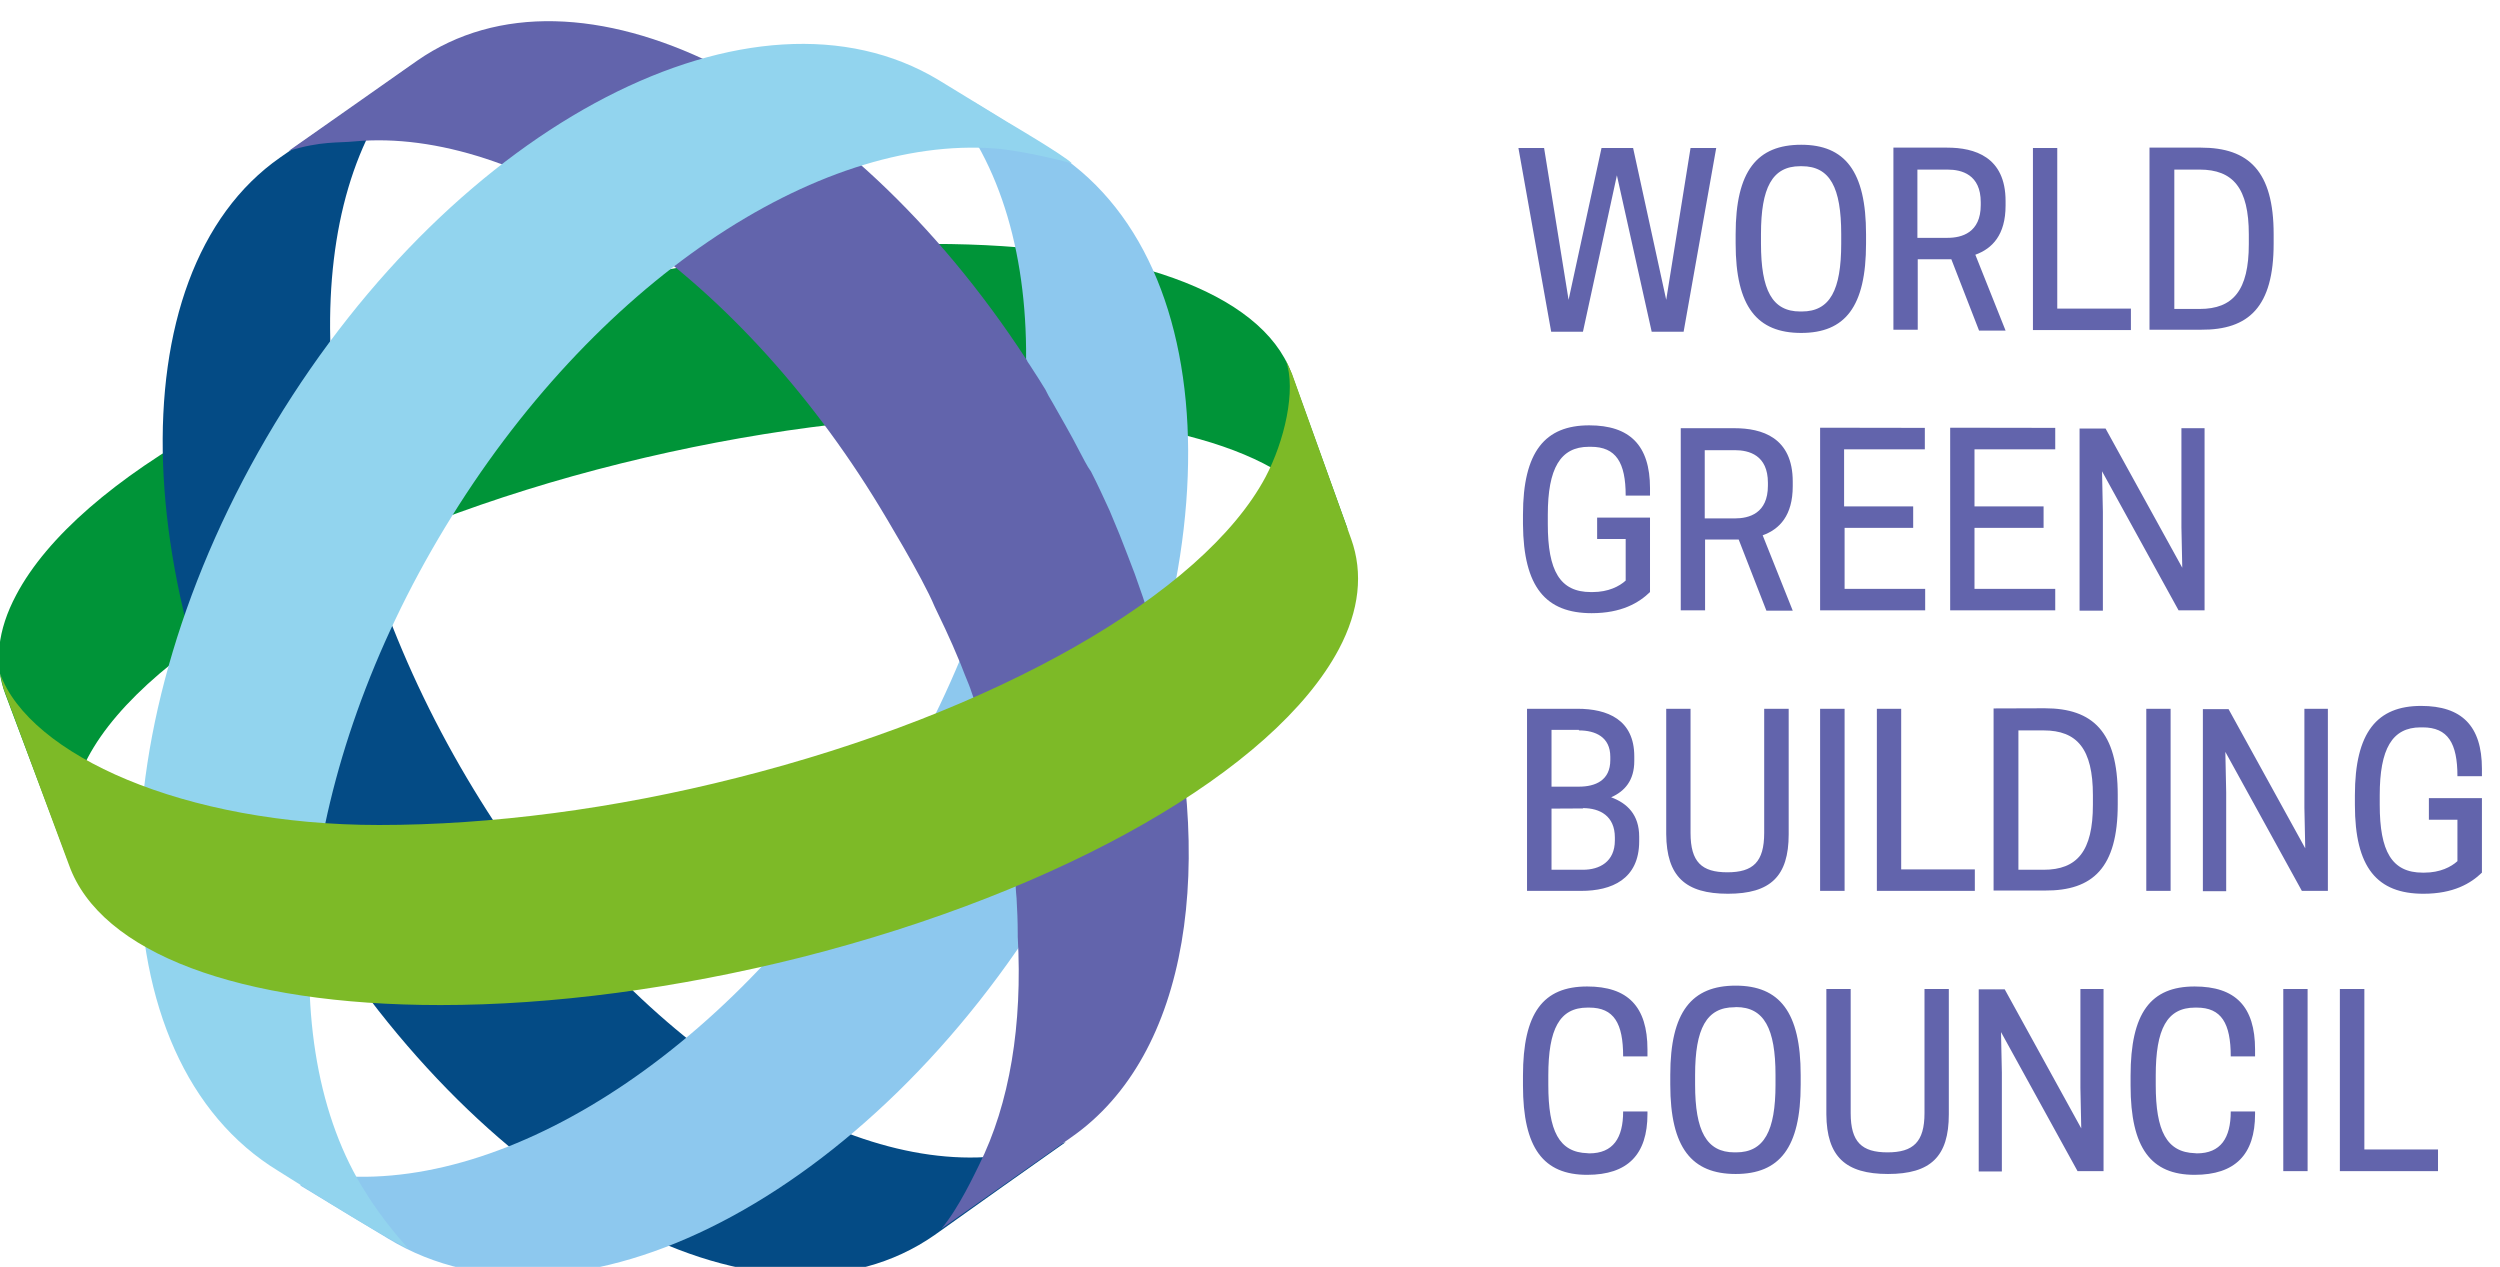
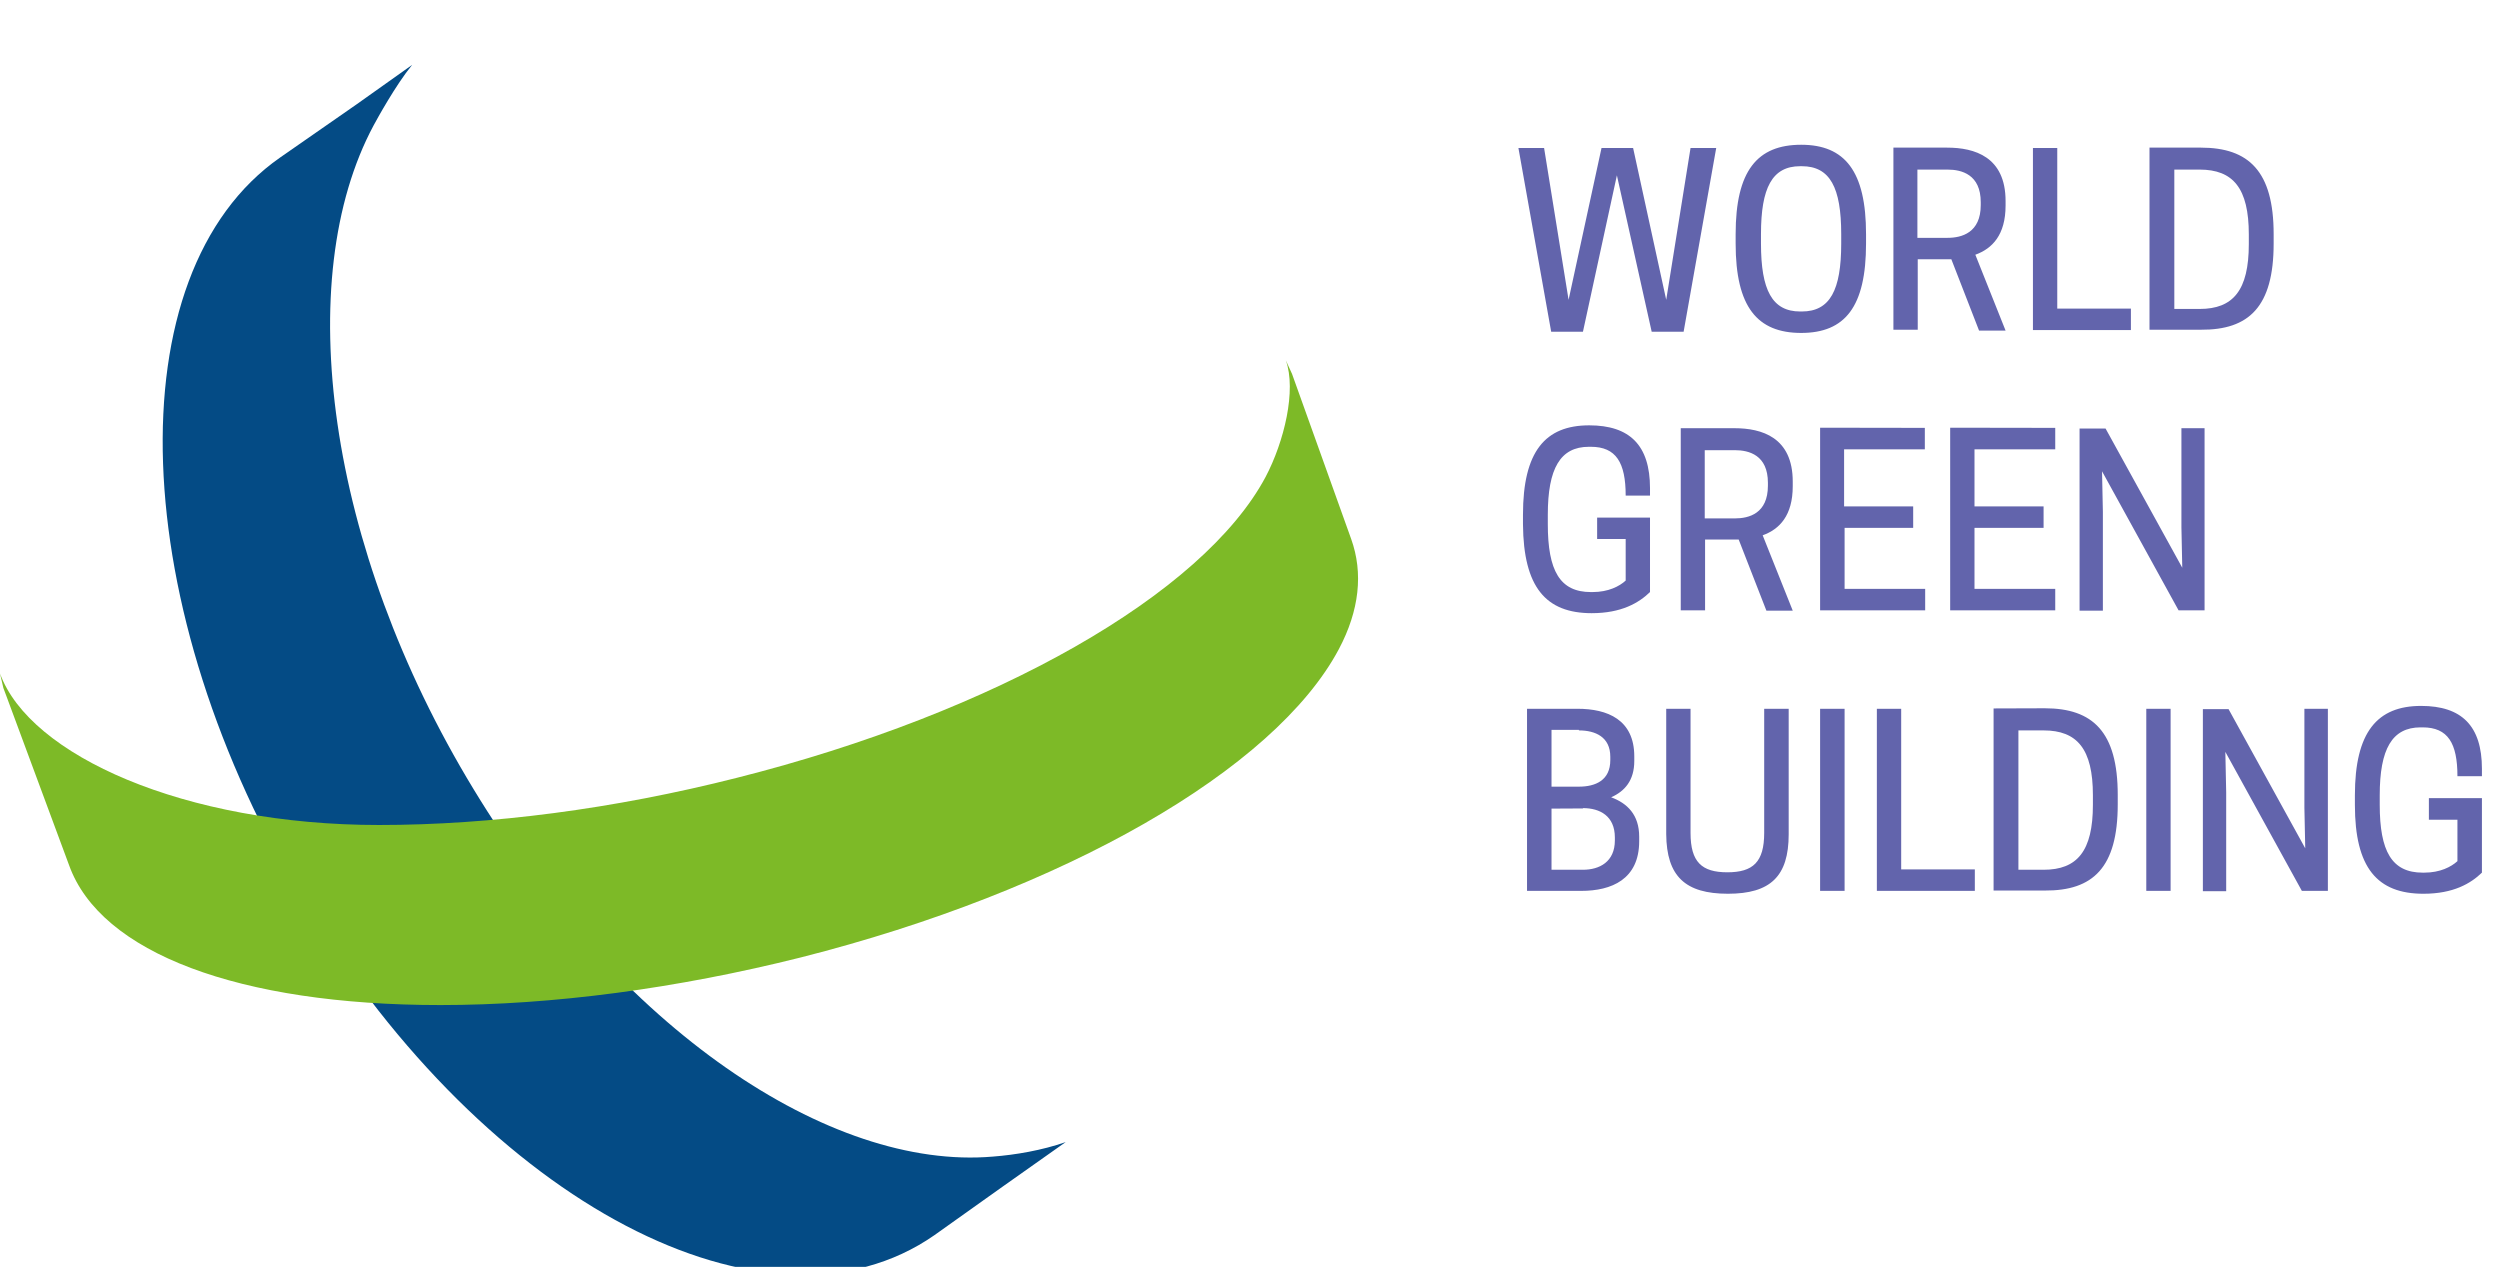
<svg xmlns="http://www.w3.org/2000/svg" xml:space="preserve" width="148px" height="75px" version="1.1" style="shape-rendering:geometricPrecision; text-rendering:geometricPrecision; image-rendering:optimizeQuality; fill-rule:evenodd; clip-rule:evenodd" viewBox="0 0 148 75">
  <defs>
    <style type="text/css">
   
    .fil1 {fill:#009438}
    .fil2 {fill:#044B85}
    .fil0 {fill:#6264AC}
    .fil5 {fill:#7DBA27}
    .fil3 {fill:#8DC8EE}
    .fil4 {fill:#92D4EE}
   
  </style>
  </defs>
  <g id="Слой_x0020_1">
    <g id="_1158936016">
      <g>
        <g>
-           <path class="fil0" d="M144.33 69.33l0 -1.28 -4.36 0 0 -9.5 -1.45 0 0 10.78 5.81 0zm-7.72 -10.78l-1.44 0 0 10.78 1.44 0 0 -10.78zm-8.99 5.68l0 -0.56c0,-2.75 0.66,-4.02 2.33,-4.02l0.1 0c1.46,0 2.01,0.93 2.01,2.89l1.44 0 0 -0.41c0,-2.55 -1.17,-3.73 -3.58,-3.73 -2.59,0 -3.79,1.55 -3.79,5.29l0 0.57c0,3.72 1.22,5.29 3.79,5.29 2.4,0 3.58,-1.2 3.58,-3.6l0 -0.15 -1.44 0c0,1.57 -0.59,2.48 -2.01,2.48l-0.1 -0.01c-1.69,-0.05 -2.33,-1.32 -2.33,-4.04l0 0zm-3.09 -5.68l-1.37 0 0 5.85 0.05 2.4 -4.53 -8.23 -1.54 0 0 10.78 1.37 0 0 -5.85 -0.05 -2.4 4.53 8.23 1.54 0 0 -10.78zm-12.76 10.95c2.52,0 3.6,-1.03 3.6,-3.53l0 -7.42 -1.44 0 0 7.35c0,1.71 -0.67,2.32 -2.19,2.32 -1.52,0 -2.18,-0.61 -2.18,-2.32l0 -7.35 -1.44 0 0 7.42c0.02,2.5 1.13,3.53 3.65,3.53l0 0zm-9.09 -1.28c-1.66,0 -2.33,-1.27 -2.33,-4.01l0 -0.57c0,-2.74 0.67,-4.01 2.33,-4.01l0.1 -0.01c1.66,0 2.33,1.28 2.33,4.02l0 0.57c0,2.74 -0.67,4.01 -2.33,4.01l-0.1 0zm0.07 1.28c2.6,0 3.85,-1.55 3.85,-5.29l0 -0.57c0,-3.72 -1.25,-5.29 -3.85,-5.29 -2.59,0 -3.87,1.54 -3.87,5.29l0 0.57c0,3.75 1.28,5.29 3.87,5.29l0 0zm-11.09 -5.27l0 -0.56c0,-2.75 0.66,-4.02 2.32,-4.02l0.1 0c1.47,0 2.01,0.93 2.01,2.89l1.44 0 0 -0.41c0,-2.55 -1.17,-3.73 -3.57,-3.73 -2.6,0 -3.8,1.55 -3.8,5.29l0 0.57c0,3.72 1.22,5.29 3.8,5.29 2.4,0 3.57,-1.2 3.57,-3.6l0 -0.15 -1.44 0c0,1.57 -0.59,2.48 -2.01,2.48l-0.1 -0.01c-1.69,-0.05 -2.32,-1.32 -2.32,-4.04z" />
-         </g>
+           </g>
        <g>
          <path class="fil0" d="M143.47 52.91c1.77,0 2.8,-0.61 3.46,-1.25l0 -4.41 -3.14 0 0 1.28 1.69 0 0 2.45c-0.37,0.34 -1.03,0.68 -1.96,0.68l-0.1 0c-1.83,0 -2.54,-1.27 -2.54,-4.02l0 -0.56c0,-2.74 0.73,-4.02 2.42,-4.02l0.12 0c1.5,0 2.06,0.94 2.06,2.89l1.45 0 0 -0.44c0,-2.54 -1.2,-3.72 -3.6,-3.72 -2.6,0 -3.92,1.55 -3.92,5.29l0 0.57c0,3.72 1.32,5.26 4.06,5.26l0 0zm-5.68 -10.95l-1.37 0 0 5.86 0.05 2.4 -4.54 -8.24 -1.52 0 0 10.78 1.38 0 0 -5.85 -0.05 -2.4 4.53 8.23 1.54 0 0 -10.78 -0.02 0zm-9.29 0l-1.44 0 0 10.78 1.44 0 0 -10.78zm-9.01 9.51l0 -8.23 1.49 0c1.99,0 2.92,1.1 2.92,3.84l0 0.56c0,2.75 -0.93,3.85 -2.92,3.85l-1.49 0 0 -0.02zm5.88 -3.85l0 -0.56c0,-3.73 -1.47,-5.13 -4.32,-5.13l-3.03 0.01 0 10.78 3.03 0c2.85,0.02 4.32,-1.35 4.32,-5.1l0 0zm-8.46 5.12l0 -1.27 -4.36 0 0 -9.51 -1.44 0 0 10.78 5.8 0zm-7.71 -10.78l-1.45 0 0 10.78 1.45 0 0 -10.78zm-6.91 10.95c2.52,0 3.6,-1.03 3.6,-3.52l0 -7.43 -1.45 0 0 7.35c0,1.72 -0.66,2.33 -2.18,2.33 -1.52,0 -2.18,-0.61 -2.18,-2.33l0 -7.35 -1.44 0 0 7.42c0.02,2.5 1.13,3.53 3.65,3.53l0 0zm-8.82 -9.67c0.98,0 1.86,0.39 1.86,1.56l0 0.2c0,1.2 -0.88,1.57 -1.86,1.57l-1.62 0 0 -3.36 1.62 0 0 0.03zm0.24 4.6c1.01,0 1.89,0.47 1.89,1.74l0 0.17c0,1.27 -0.91,1.74 -1.89,1.74l-1.86 0 0 -3.62 1.86 -0.01 0 -0.02zm-3.31 -5.88l0 10.78 3.21 0c1.79,0 3.43,-0.68 3.43,-2.94l0 -0.27c0,-1.3 -0.71,-1.98 -1.66,-2.33 0.81,-0.36 1.37,-1 1.37,-2.15l0 -0.27c0,-2.18 -1.59,-2.82 -3.36,-2.82l-2.99 0z" />
        </g>
        <path class="fil0" d="M130.51 25.35l-1.37 0 0 5.86 0.05 2.4 -4.54 -8.24 -1.54 0 0 10.78 1.38 0 0 -5.85 -0.05 -2.4 4.53 8.23 1.54 0 0 -10.78zm-15.06 0l0 10.78 6.22 0 0 -1.27 -4.78 0 0 -3.61 4.09 0 0 -1.27 -4.09 0 0 -3.38 4.78 0 0 -1.27 -6.22 -0.01 0 0.03zm-7.7 0l0 10.78 6.22 0 0 -1.27 -4.77 0 0 -3.61 4.06 0 0 -1.27 -4.09 0 0 -3.38 4.78 0 0 -1.27 -6.2 -0.01 0 0.03zm-6.83 5.34l0 -4.04 1.78 0c0.84,0 1.96,0.29 1.96,1.93l0 0.17c0,1.65 -1.12,1.94 -1.96,1.94l-1.78 0zm0 1.25l2.01 0 1.64 4.21 1.56 0 -1.78 -4.46c1,-0.36 1.78,-1.17 1.78,-2.91l0 -0.27c0,-2.62 -1.83,-3.16 -3.45,-3.16l-3.18 0 0 10.78 1.44 0 0 -4.19 -0.02 0zm-6.69 4.36c1.76,0 2.79,-0.61 3.45,-1.25l0 -4.41 -3.13 0 0 1.27 1.69 0 0 2.46c-0.37,0.34 -1.03,0.68 -1.96,0.68l-0.1 0c-1.84,0 -2.55,-1.27 -2.55,-4.02l0 -0.56c0,-2.74 0.74,-4.02 2.43,-4.02l0.12 0c1.49,0 2.06,0.93 2.06,2.89l1.44 0 0 -0.44c0,-2.54 -1.2,-3.72 -3.6,-3.72 -2.6,0 -3.92,1.54 -3.92,5.29l0 0.57c0.03,3.72 1.35,5.26 4.07,5.26z" />
        <g>
          <path class="fil0" d="M128.72 18.27l0 -8.23 1.5 0c1.98,0 2.91,1.1 2.91,3.84l0 0.57c0,2.74 -0.93,3.84 -2.91,3.84l-1.5 0 0 -0.02zm5.88 -3.85l0 -0.56c0,-3.72 -1.47,-5.12 -4.31,-5.12l-3.04 0 0 10.78 3.04 0c2.84,0.02 4.31,-1.35 4.31,-5.1l0 0zm-8.45 5.12l0 -1.27 -4.36 0 0 -9.51 -1.44 0 0 10.78 5.8 0zm-12.64 -5.46l0 -4.04 1.79 0c0.83,0 1.96,0.29 1.96,1.93l0 0.17c0,1.64 -1.13,1.94 -1.96,1.94l-1.79 0zm0 1.27l2.01 0 1.64 4.22 1.57 0 -1.79 -4.49c1,-0.36 1.79,-1.17 1.79,-2.91l0 -0.27c0,-2.62 -1.84,-3.16 -3.46,-3.16l-3.18 0 0 10.78 1.44 0 0 -4.17 -0.02 0zm-6.94 3.09c-1.66,0 -2.32,-1.27 -2.32,-4.02l0 -0.56c0,-2.74 0.66,-4.02 2.32,-4.02l0.1 0c1.67,0 2.33,1.27 2.33,4.02l0 0.56c0,2.75 -0.66,4.02 -2.33,4.02l-0.1 0zm0.06 1.27c2.59,0 3.84,-1.54 3.84,-5.29l0 -0.56c0,-3.72 -1.25,-5.29 -3.84,-5.29 -2.6,0 -3.88,1.54 -3.88,5.29l0 0.56c0,3.75 1.28,5.29 3.88,5.29l0 0zm-8.85 -0.07l1.89 0 1.93 -10.88 -1.52 0 -1.44 8.99 -1.96 -8.99 -1.87 0 -1.95 8.99 -1.45 -8.99 -1.52 0 1.94 10.88 1.88 0 2.01 -9.26 2.06 9.26z" />
        </g>
-         <path class="fil1" d="M79.45 31.42l0.32 -0.12 -3.33 -9.24c-1.79,-4.77 -9.72,-7.62 -21.24,-7.62 -6.84,0 -14.48,1.01 -22.07,2.9 -15.91,3.94 -28.52,10.97 -32.17,17.88 -1.11,2.08 -1.33,4.07 -0.64,5.88 0,0 3.65,9.7 3.65,9.7l0.22 -0.66 0.42 -0.15c-0.59,-1.56 -0.39,-3.3 0.59,-5.14 3.48,-6.59 16.17,-13.6 31.58,-17.42 7.52,-1.86 15.09,-2.87 21.85,-2.87 11.12,0 18.77,2.63 20.41,7.04l0 0 0.41 -0.18z" />
        <path class="fil2" d="M59.24 70.33l3.85 -2.72c-1.4,0.49 -2.99,0.76 -4.31,0.86 -9.68,0.83 -22.15,-7.57 -30.75,-21.76 -8.72,-14.35 -10.78,-30.21 -5.91,-39.29 0.2,-0.37 1.3,-2.38 2.28,-3.58l-3.28 2.33 -4.53 3.15c-9.85,6.86 -9.16,26.71 1.54,44.32 10.71,17.62 27.34,26.34 37.19,19.48l3.92 -2.79z" />
-         <path class="fil3" d="M57.7 6.07c0,0 -1.37,-0.08 -0.08,2.08 5.42,8.99 3.8,24.65 -4.92,39.03 -8.77,14.48 -22.03,23.2 -32.54,22.44 -2.42,-0.17 -2.37,0.57 -2.37,0.57l5.21 3.15c10.9,6.62 28.52,-2.49 39.3,-20.33 10.8,-17.84 10.71,-37.64 -0.22,-44.25l-4.38 -2.69z" />
-         <path class="fil0" d="M63.87 26.65c-0.49,-0.96 -1.05,-1.91 -1.59,-2.87 -0.15,-0.24 -0.27,-0.46 -0.39,-0.71 -0.25,-0.42 -0.52,-0.83 -0.79,-1.25 -0.09,-0.14 -0.17,-0.27 -0.27,-0.41 -0.02,-0.05 -0.04,-0.1 -0.07,-0.13 0,0 0,0 0,0 -10.7,-16.41 -26.56,-24.3 -36.06,-17.69 0,0 -6.57,4.61 -7.6,5.34 1.91,-0.59 2.92,-0.46 3.9,-0.56 9.68,-0.88 22.47,7.45 31.09,21.66 0.1,0.17 2.52,4.14 3.24,5.88 0.29,0.61 0.88,1.79 1.54,3.4 0.15,0.4 0.32,0.81 0.49,1.23 0.05,0.12 0.1,0.27 0.15,0.42 0.12,0.34 0.24,0.68 0.36,1.05 0.08,0.2 0.13,0.39 0.2,0.59 0.12,0.39 0.24,0.81 0.39,1.22 0.05,0.15 0.1,0.3 0.13,0.44 0.14,0.54 0.29,1.11 0.44,1.67 0.04,0.22 0.09,0.44 0.14,0.64 0.1,0.44 0.2,0.88 0.3,1.32 0.04,0.2 0.07,0.42 0.12,0.61 0.12,0.64 0.22,1.27 0.32,1.91 0.02,0.17 0.05,0.34 0.05,0.52 0.07,0.54 0.12,1.05 0.17,1.59 0.02,0.22 0.02,0.42 0.05,0.64 0.04,0.68 0.07,1.39 0.07,2.11 0,0 0,0.02 0,0.02 0,0.05 0,0.1 0,0.15l0 0 0 0c0.29,5.21 -0.47,9.89 -2.3,13.55 -0.22,0.43 -1.18,2.52 -2.21,3.74 1.27,-0.88 7.69,-5.41 7.69,-5.41 6.99,-4.88 8.65,-16.27 5.22,-28.79 0,0 0,-0.02 0,-0.05 -0.07,-0.24 -0.17,-0.51 -0.24,-0.76 -0.23,-0.8 -0.49,-1.59 -0.76,-2.4 -0.15,-0.44 -0.32,-0.9 -0.47,-1.34 -0.29,-0.76 -0.59,-1.55 -0.9,-2.33 -0.2,-0.47 -0.4,-0.96 -0.59,-1.42 -0.35,-0.76 -0.71,-1.55 -1.1,-2.31 -0.25,-0.34 -0.47,-0.81 -0.72,-1.27z" />
-         <path class="fil4" d="M18.91 70.85l-2.42 -1.52c-10.9,-6.62 -11,-26.41 -0.22,-44.25 10.8,-17.84 28.39,-26.92 39.3,-20.34l4.06 2.48c0,0 3.34,1.96 3.83,2.45 -2.19,-0.59 -4.07,-0.86 -4.56,-0.88 -10.51,-0.79 -23.79,7.94 -32.56,22.44 -8.68,14.33 -10.32,29.96 -4.95,38.95 0.44,0.74 1.32,2.11 2.79,3.75 -2.03,-1.03 -5.27,-3.08 -5.27,-3.08z" />
        <path class="fil5" d="M79.99 31.91l-3.5 -9.77 -0.37 -0.81c0.64,1.77 -0.1,4.83 -1.2,6.91 -3.7,6.93 -15.97,13.94 -31.31,17.81 -7.25,1.84 -14.55,2.79 -21.17,2.79 -11.54,0 -20.7,-4.14 -22.44,-8.97l0.2 0.86 0.22 0.59 3.67 9.9c1.86,5.19 10.05,8.28 21.98,8.28 6.66,0 14.01,-0.98 21.34,-2.82 15.55,-3.94 28.05,-11.1 31.85,-18.25 1.22,-2.3 1.45,-4.51 0.73,-6.52z" />
      </g>
    </g>
  </g>
</svg>